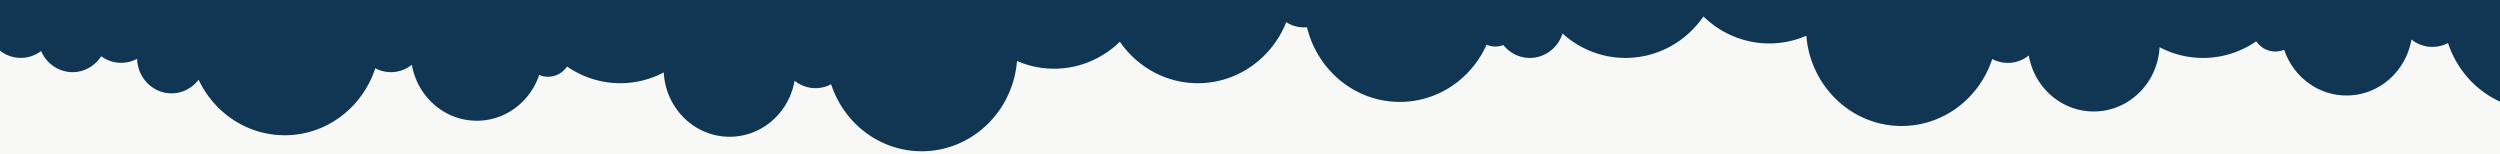
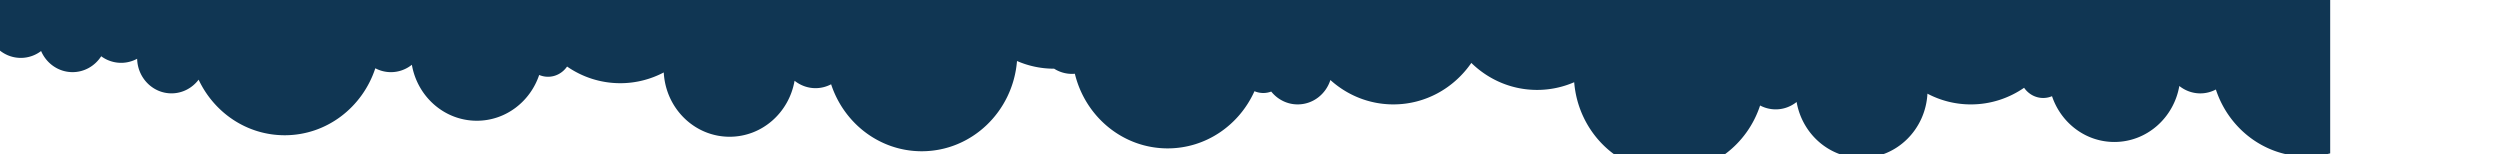
<svg xmlns="http://www.w3.org/2000/svg" width="780" height="48.186" xml:space="preserve">
-   <path fill="#F8F9F6" d="M-5.5-6.407h804.946v60H-5.5z" />
-   <path fill="#103653" d="M12.824 15.923c1.668 3.875 5.428 6.581 9.807 6.581 3.579.014 6.932-1.842 8.945-4.953a10.461 10.461 0 0 0 6.212 2.052c1.809 0 3.508-.466 5.001-1.271.138 5.979 4.879 10.795 10.721 10.795 3.438 0 6.494-1.679 8.458-4.271 4.834 10.269 15.04 17.34 26.861 17.34 13.135 0 24.285-8.749 28.268-20.896 1.51.796 3.175 1.21 4.865 1.209 2.464 0 4.726-.863 6.538-2.303 1.728 9.926 10.131 17.463 20.264 17.463 9.016 0 16.66-5.979 19.459-14.283.849.357 1.771.56 2.749.56 2.356.012 4.572-1.179 5.952-3.188 4.749 3.283 10.46 5.199 16.61 5.199 4.883 0 9.486-1.22 13.556-3.357.592 11.179 9.551 20.063 20.55 20.063 10.13 0 18.536-7.537 20.263-17.469 1.882 1.498 4.179 2.312 6.539 2.309 1.753 0 3.402-.441 4.864-1.21 3.983 12.146 15.129 20.896 28.267 20.896 15.635 0 28.457-12.391 29.731-28.158a28.88 28.88 0 0 0 11.585 2.401c7.945 0 15.157-3.205 20.506-8.42 5.407 7.832 14.282 12.947 24.328 12.947 12.454 0 23.118-7.861 27.594-19.028a10.435 10.435 0 0 0 5.576 1.622c.3 0 .596-.021.892-.046 3.233 13.376 14.968 23.288 28.953 23.288 12.006 0 22.351-7.313 27.086-17.839.852.354 1.78.56 2.756.56a7.16 7.16 0 0 0 2.469-.45c2.058 2.551 5.083 4.02 8.261 4.005 4.765 0 8.789-3.188 10.199-7.608 5.248 4.731 12.122 7.608 19.648 7.608 10.044 0 18.917-5.108 24.328-12.94 5.349 5.215 12.562 8.42 20.503 8.42 4.106 0 8.023-.855 11.589-2.402 1.275 15.771 14.087 28.158 29.731 28.158 13.139 0 24.283-8.75 28.271-20.896a10.36 10.36 0 0 0 4.856 1.21c2.359.008 4.656-.805 6.537-2.304 1.729 9.925 10.134 17.463 20.267 17.463 10.996 0 19.956-8.883 20.55-20.059a28.962 28.962 0 0 0 13.555 3.354c6.147 0 11.86-1.918 16.607-5.193 1.38 2.008 3.597 3.189 5.952 3.186.974 0 1.902-.199 2.755-.557 2.793 8.309 10.438 14.282 19.454 14.282 10.127 0 18.535-7.538 20.265-17.468 1.884 1.498 4.181 2.311 6.537 2.309 1.759 0 3.404-.441 4.867-1.209 3.984 12.145 15.133 20.895 28.271 20.895 2.555 0 5.03-.35 7.395-.975V-1H-1.057v15.849c2.022 2.068 4.734 3.221 7.555 3.213 2.368 0 4.55-.8 6.326-2.139z" />
+   <path fill="#103653" d="M12.824 15.923c1.668 3.875 5.428 6.581 9.807 6.581 3.579.014 6.932-1.842 8.945-4.953a10.461 10.461 0 0 0 6.212 2.052c1.809 0 3.508-.466 5.001-1.271.138 5.979 4.879 10.795 10.721 10.795 3.438 0 6.494-1.679 8.458-4.271 4.834 10.269 15.04 17.34 26.861 17.34 13.135 0 24.285-8.749 28.268-20.896 1.51.796 3.175 1.21 4.865 1.209 2.464 0 4.726-.863 6.538-2.303 1.728 9.926 10.131 17.463 20.264 17.463 9.016 0 16.66-5.979 19.459-14.283.849.357 1.771.56 2.749.56 2.356.012 4.572-1.179 5.952-3.188 4.749 3.283 10.46 5.199 16.61 5.199 4.883 0 9.486-1.22 13.556-3.357.592 11.179 9.551 20.063 20.55 20.063 10.13 0 18.536-7.537 20.263-17.469 1.882 1.498 4.179 2.312 6.539 2.309 1.753 0 3.402-.441 4.864-1.21 3.983 12.146 15.129 20.896 28.267 20.896 15.635 0 28.457-12.391 29.731-28.158a28.88 28.88 0 0 0 11.585 2.401a10.435 10.435 0 0 0 5.576 1.622c.3 0 .596-.021.892-.046 3.233 13.376 14.968 23.288 28.953 23.288 12.006 0 22.351-7.313 27.086-17.839.852.354 1.78.56 2.756.56a7.16 7.16 0 0 0 2.469-.45c2.058 2.551 5.083 4.02 8.261 4.005 4.765 0 8.789-3.188 10.199-7.608 5.248 4.731 12.122 7.608 19.648 7.608 10.044 0 18.917-5.108 24.328-12.94 5.349 5.215 12.562 8.42 20.503 8.42 4.106 0 8.023-.855 11.589-2.402 1.275 15.771 14.087 28.158 29.731 28.158 13.139 0 24.283-8.75 28.271-20.896a10.36 10.36 0 0 0 4.856 1.21c2.359.008 4.656-.805 6.537-2.304 1.729 9.925 10.134 17.463 20.267 17.463 10.996 0 19.956-8.883 20.55-20.059a28.962 28.962 0 0 0 13.555 3.354c6.147 0 11.86-1.918 16.607-5.193 1.38 2.008 3.597 3.189 5.952 3.186.974 0 1.902-.199 2.755-.557 2.793 8.309 10.438 14.282 19.454 14.282 10.127 0 18.535-7.538 20.265-17.468 1.884 1.498 4.181 2.311 6.537 2.309 1.759 0 3.404-.441 4.867-1.209 3.984 12.145 15.133 20.895 28.271 20.895 2.555 0 5.03-.35 7.395-.975V-1H-1.057v15.849c2.022 2.068 4.734 3.221 7.555 3.213 2.368 0 4.55-.8 6.326-2.139z" />
</svg>